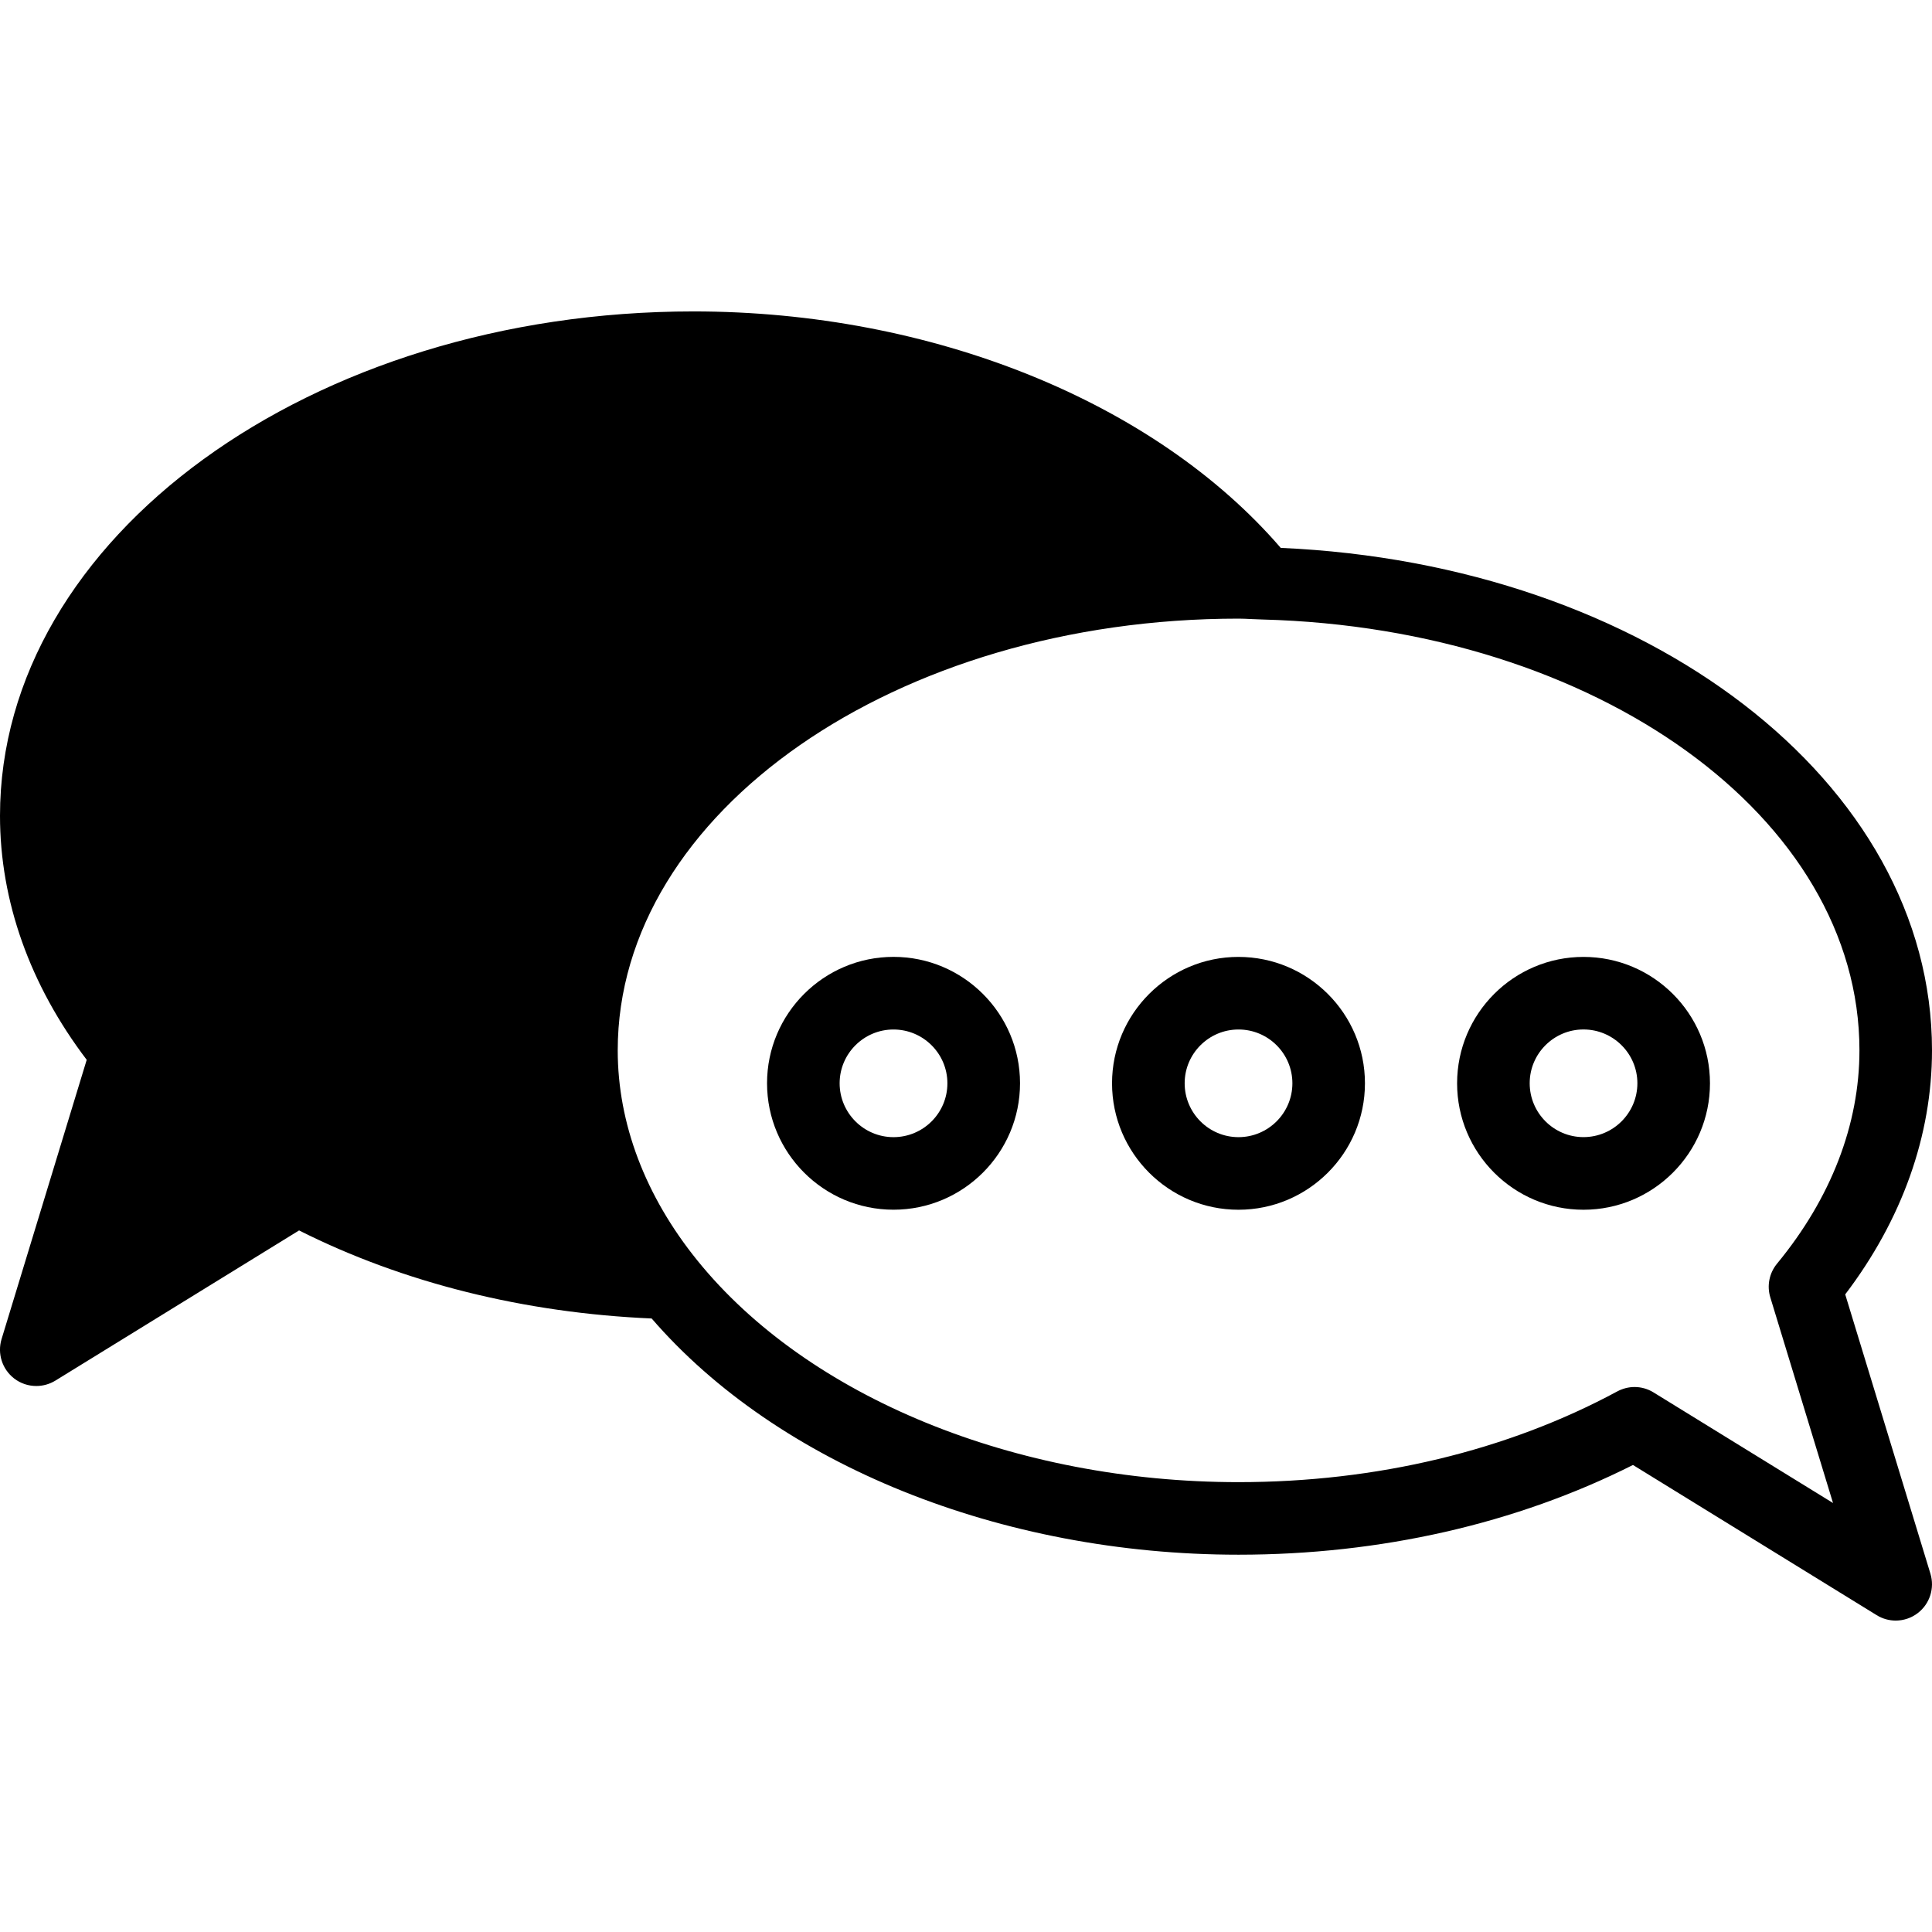
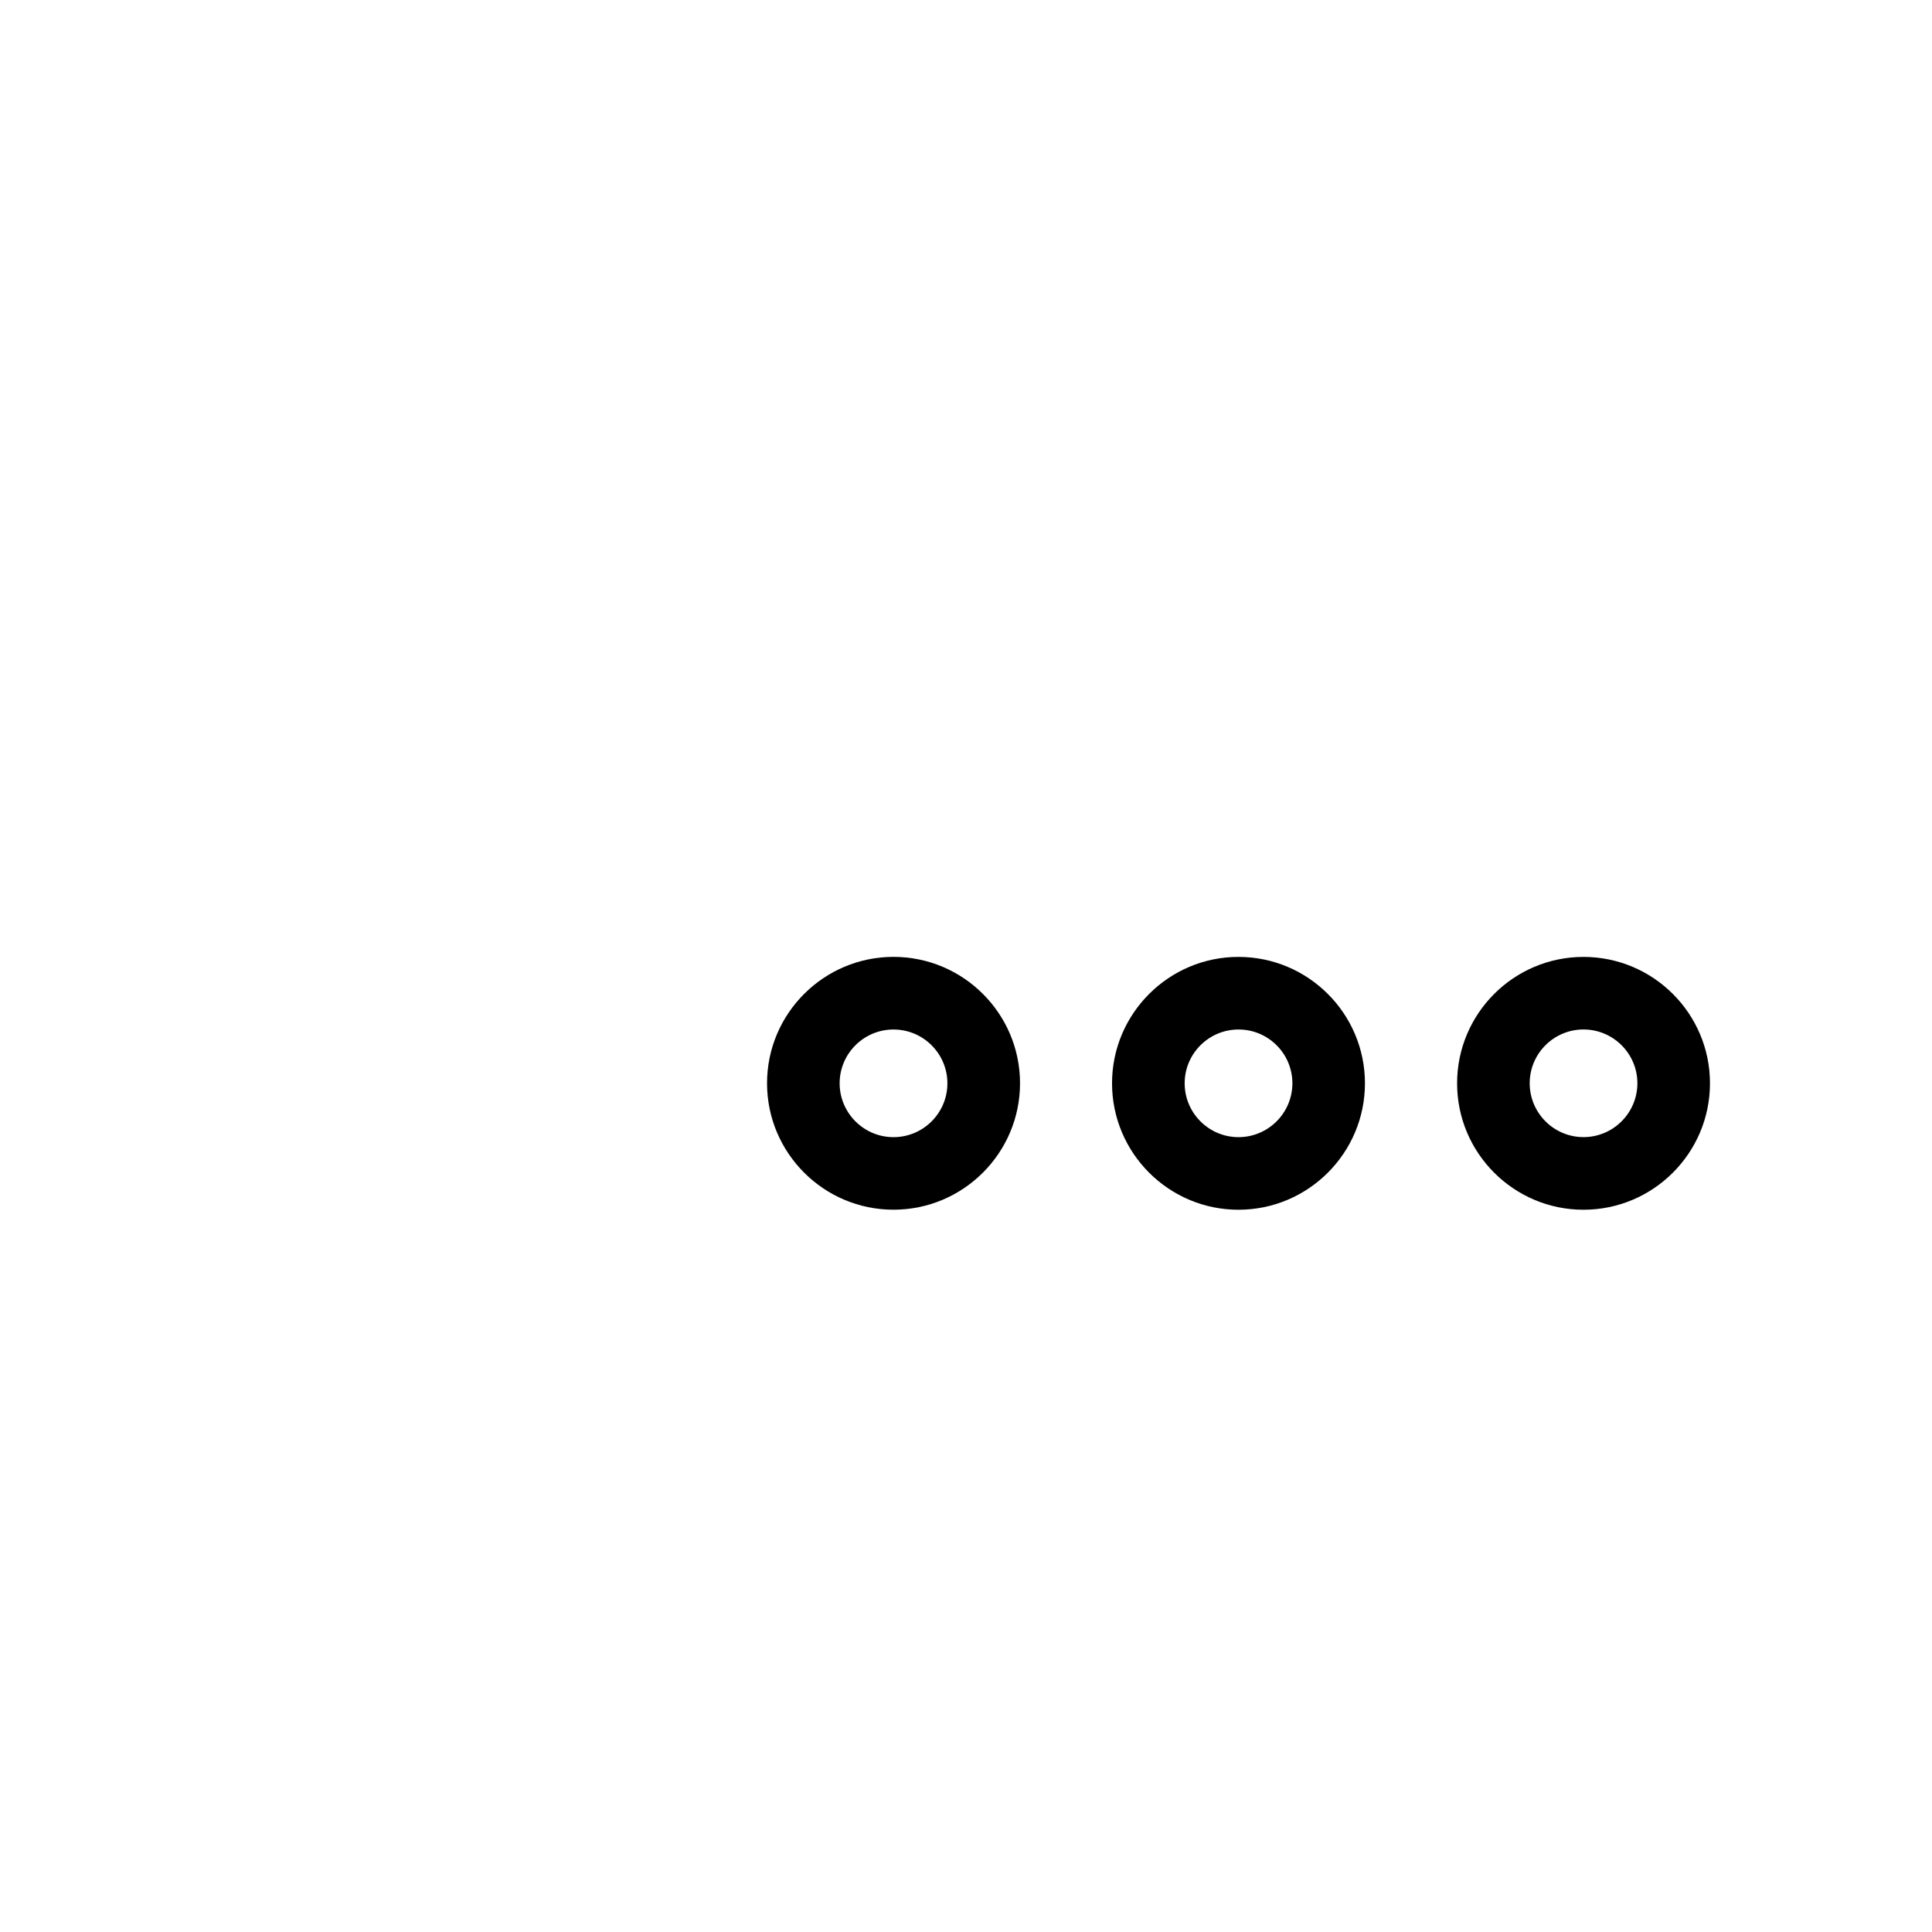
<svg xmlns="http://www.w3.org/2000/svg" fill="#000000" version="1.1" id="Capa_1" width="800px" height="800px" viewBox="0 0 53.229 53.229" xml:space="preserve">
  <g>
    <g>
-       <path d="M34.124,42.834c3.909,0,7.652-0.853,10.866-2.472l6.715,4.138c0.161,0.1,0.343,0.149,0.524,0.149    c0.216,0,0.432-0.07,0.61-0.208c0.33-0.254,0.467-0.686,0.347-1.083l-2.348-7.696c1.566-2.061,2.391-4.374,2.391-6.725    c0-7.39-7.847-13.4-17.943-13.842c-3.472-4.026-9.616-6.515-16.179-6.515C8.571,8.58,0,14.814,0,22.476    c0,2.35,0.824,4.663,2.389,6.723l-2.346,7.695c-0.121,0.398,0.017,0.83,0.346,1.084C0.568,38.117,0.784,38.186,1,38.186    c0.181,0,0.363-0.049,0.525-0.148l6.715-4.138c2.873,1.446,6.211,2.274,9.714,2.426C21.43,40.348,27.568,42.834,34.124,42.834z     M51.23,28.938c0,2.045-0.785,4.076-2.271,5.878c-0.213,0.259-0.283,0.606-0.185,0.928l1.728,5.666l-4.945-3.047    c-0.159-0.099-0.342-0.149-0.523-0.149c-0.163,0-0.326,0.041-0.476,0.121c-3.035,1.637-6.643,2.5-10.433,2.5    c-6.155,0-11.87-2.342-14.915-6.111c-1.434-1.774-2.191-3.774-2.191-5.785c0-6.559,7.674-11.895,17.106-11.895    c0.117,0,0.232,0.006,0.347,0.012l0.308,0.012C44.002,17.311,51.23,22.526,51.23,28.938z" />
      <path d="M30.638,29.846c0,1.922,1.563,3.484,3.483,3.484c1.921,0,3.485-1.562,3.485-3.484c0-1.92-1.563-3.482-3.485-3.482    C32.202,26.363,30.638,27.926,30.638,29.846z M35.607,29.846c0,0.818-0.666,1.484-1.485,1.484c-0.818,0-1.483-0.666-1.483-1.484    c0-0.817,0.665-1.482,1.483-1.482C34.941,28.363,35.607,29.028,35.607,29.846z" />
      <path d="M24.617,26.363c-1.921,0-3.484,1.562-3.484,3.482c0,1.922,1.563,3.484,3.484,3.484c1.921,0,3.486-1.562,3.486-3.484    C28.103,27.926,26.54,26.363,24.617,26.363z M24.617,31.33c-0.818,0-1.484-0.666-1.484-1.484c0-0.817,0.666-1.482,1.484-1.482    c0.819,0,1.485,0.666,1.485,1.482C26.103,30.664,25.437,31.33,24.617,31.33z" />
      <path d="M43.627,33.33c1.921,0,3.485-1.562,3.485-3.484c0-1.92-1.563-3.482-3.485-3.482c-1.921,0-3.482,1.562-3.482,3.482    C40.144,31.768,41.707,33.33,43.627,33.33z M43.627,28.363c0.819,0,1.485,0.666,1.485,1.482c0,0.818-0.666,1.484-1.485,1.484    c-0.817,0-1.482-0.666-1.482-1.484C42.144,29.028,42.81,28.363,43.627,28.363z" />
    </g>
  </g>
</svg>